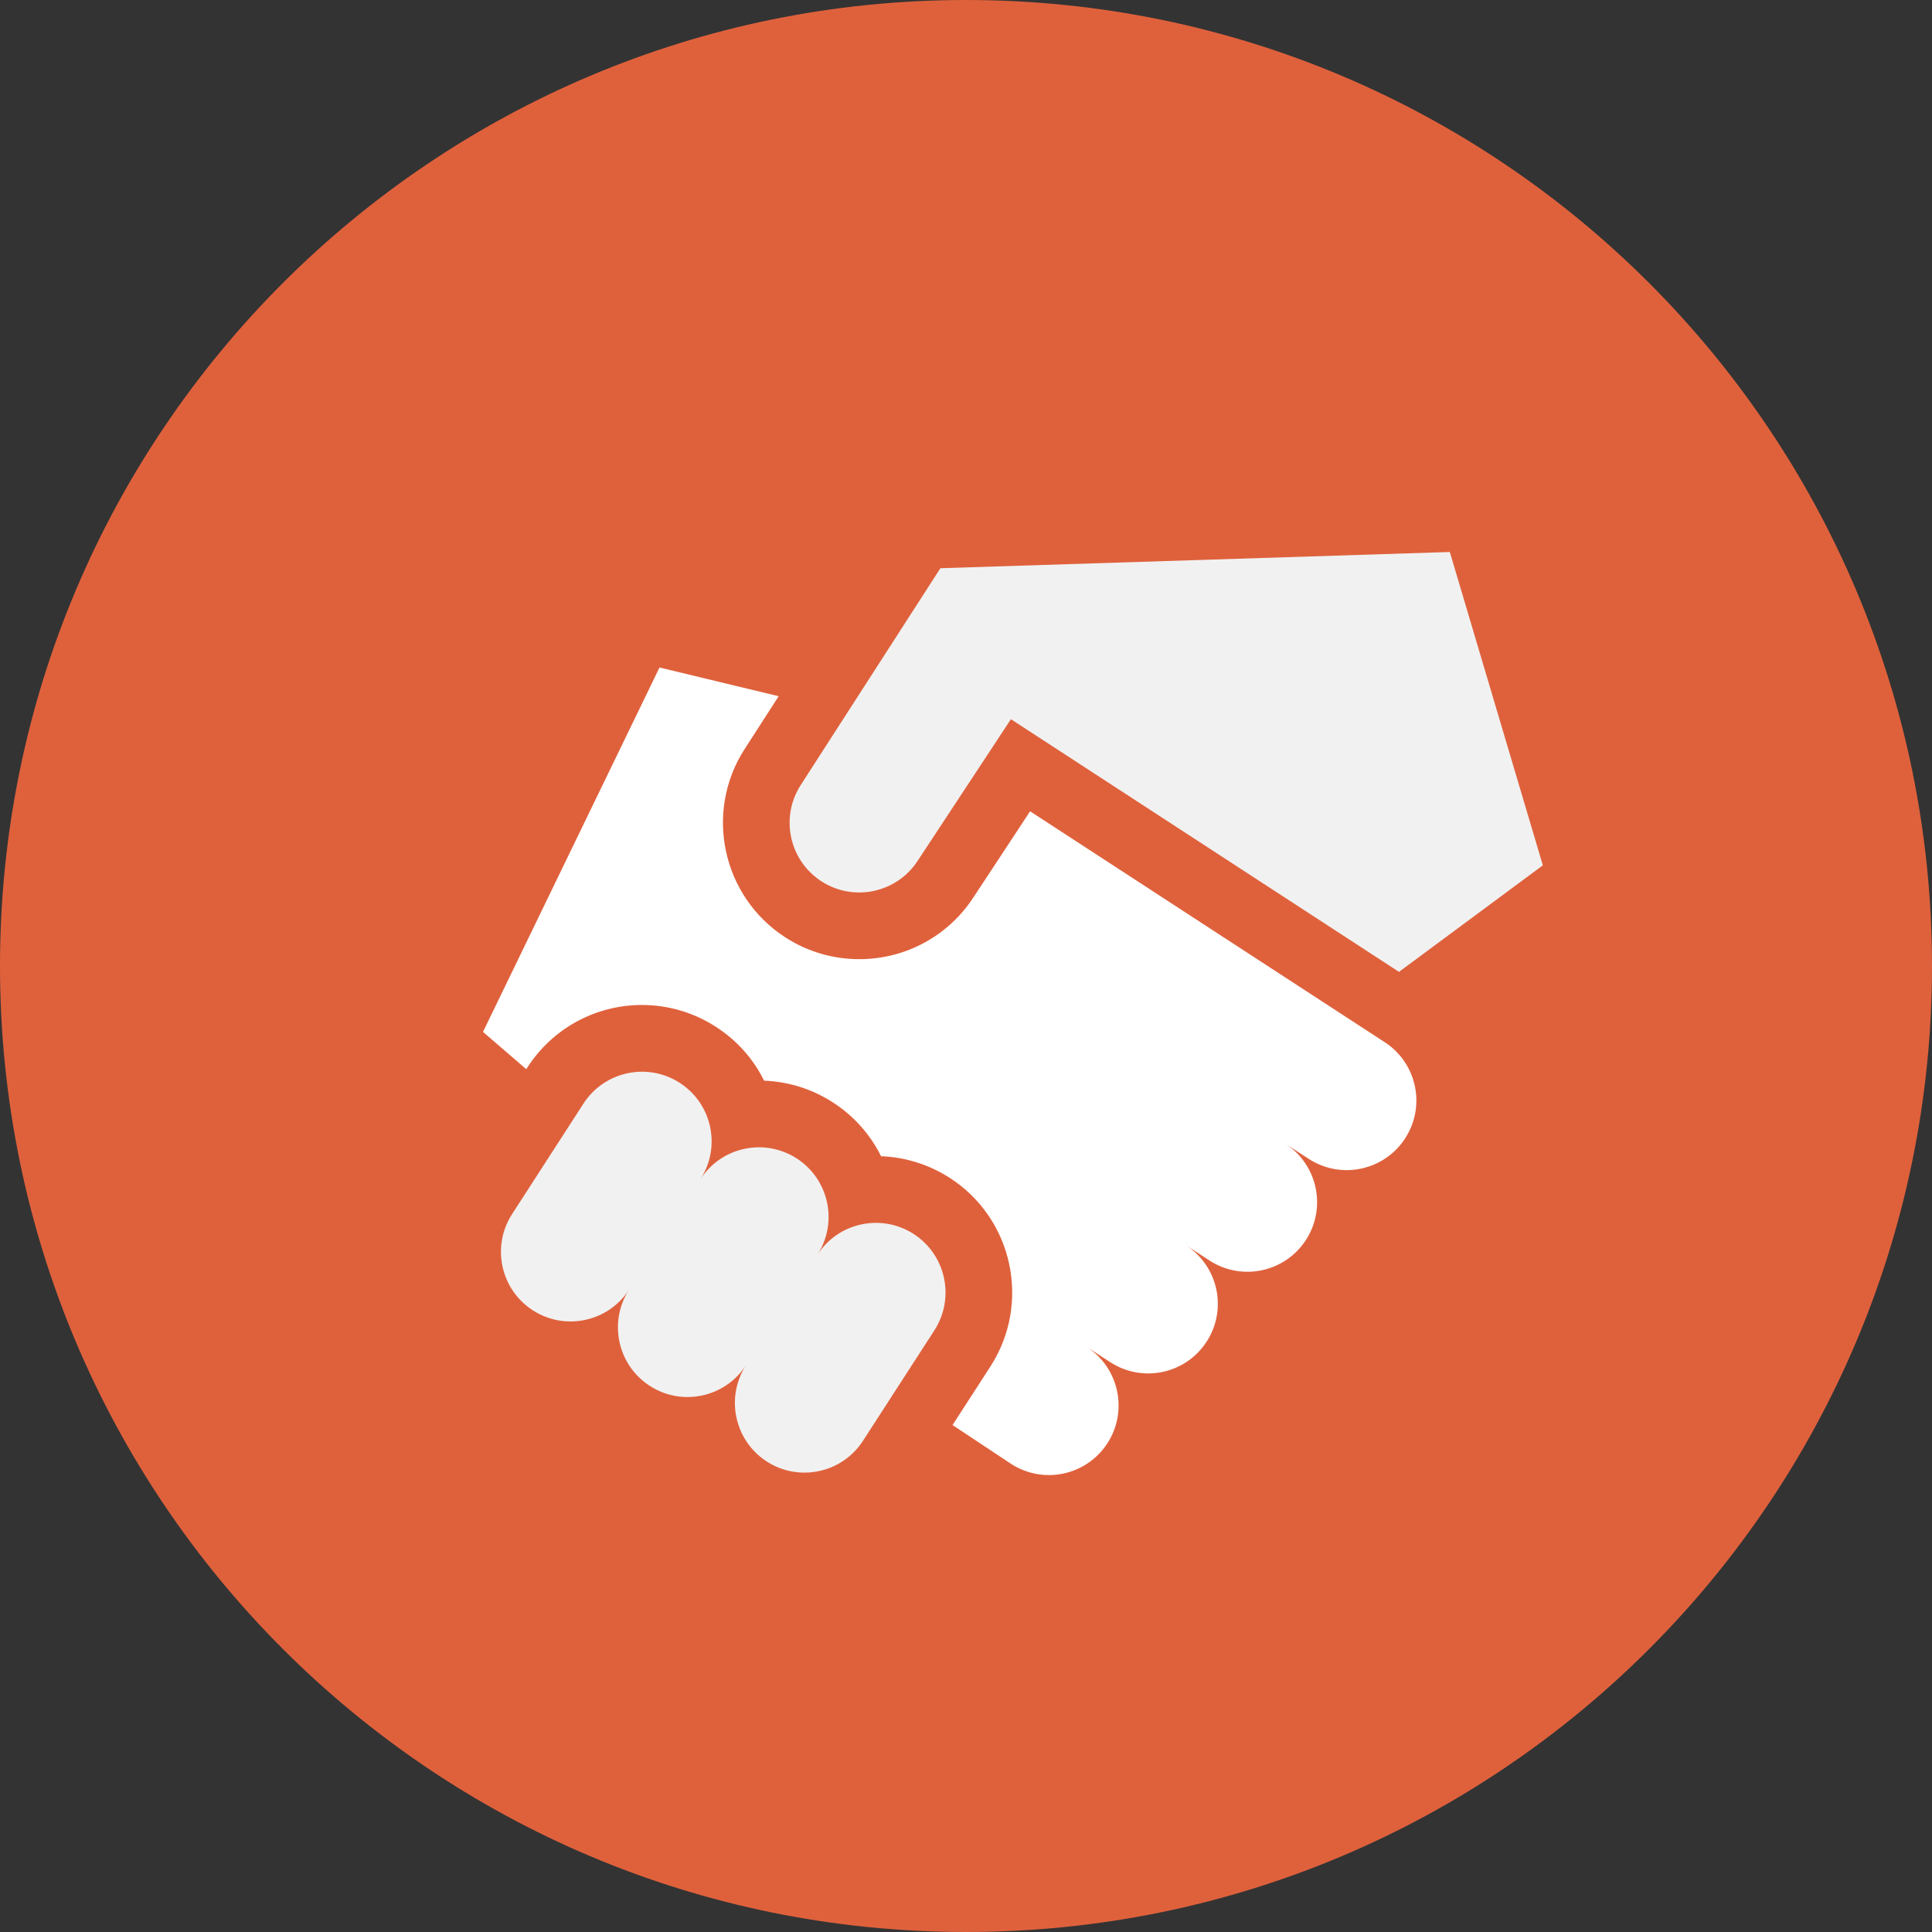
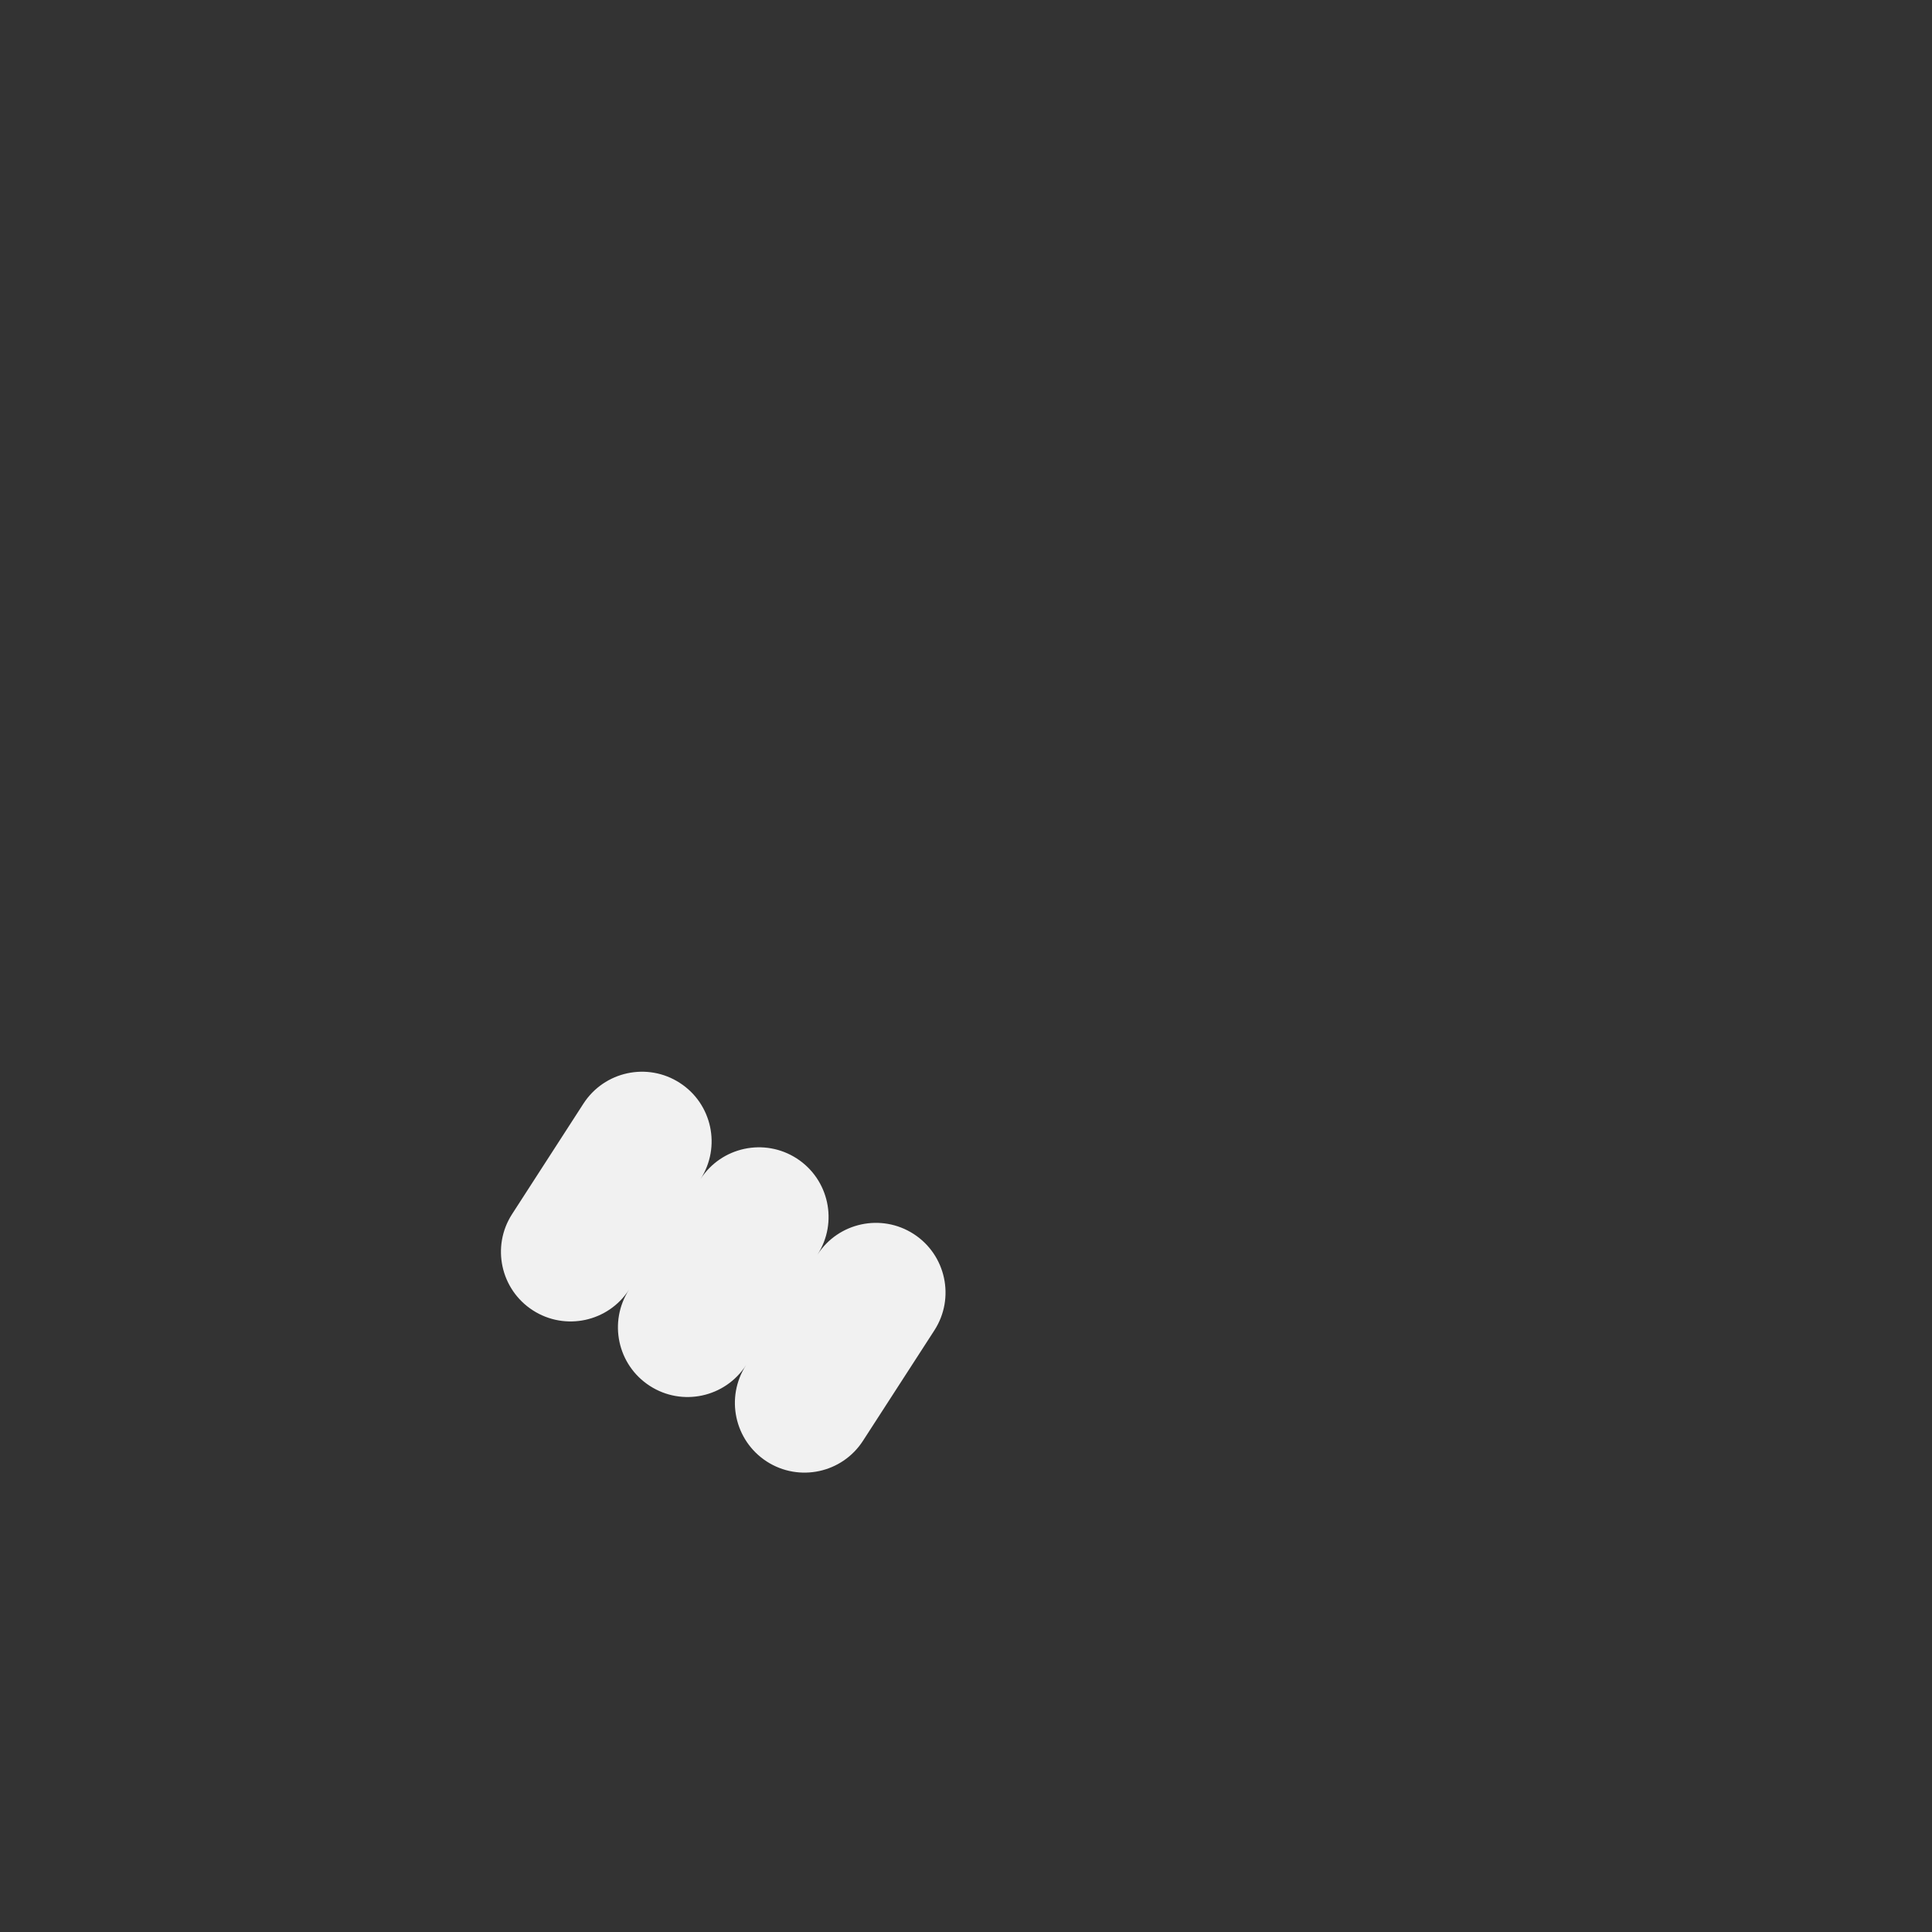
<svg xmlns="http://www.w3.org/2000/svg" width="28" height="28" viewBox="0 0 28 28" fill="none">
  <rect x="0" y="0" width="28" height="28" fill="#333333" stroke="none" />
-   <path fill-rule="evenodd" clip-rule="evenodd" d="M14 28C21.732 28 28 21.732 28 14C28 6.268 21.732 0 14 0C6.268 0 0 6.268 0 14C0 21.732 6.268 28 14 28Z" fill="#DF613C" />
  <path d="M13.242 17.884C12.774 17.582 12.149 17.716 11.847 18.184C12.149 17.716 12.015 17.092 11.547 16.789C11.079 16.487 10.454 16.621 10.152 17.089C10.454 16.621 10.32 15.996 9.852 15.694C9.384 15.391 8.759 15.526 8.456 15.994L7.422 17.595C7.119 18.063 7.254 18.688 7.722 18.99C8.19 19.292 8.815 19.158 9.117 18.69C8.815 19.158 8.949 19.783 9.417 20.085C9.885 20.388 10.51 20.253 10.812 19.785C10.51 20.253 10.644 20.878 11.112 21.181C11.58 21.483 12.205 21.349 12.507 20.881L13.542 19.28C13.844 18.812 13.71 18.187 13.242 17.884Z" fill="#F1F1F1" />
-   <path d="M20.098 15.124L20.071 15.106L14.929 11.758L14.11 13.002C13.744 13.565 13.125 13.901 12.452 13.901C12.072 13.901 11.701 13.792 11.381 13.585C10.466 12.993 10.202 11.768 10.793 10.854L11.285 10.09L9.558 9.674L7 14.955L7.627 15.495L7.644 15.469C8.01 14.903 8.631 14.565 9.305 14.565C9.686 14.565 10.056 14.675 10.376 14.882C10.68 15.078 10.918 15.346 11.074 15.662C11.429 15.675 11.772 15.784 12.071 15.977C12.375 16.173 12.613 16.442 12.769 16.757C13.124 16.77 13.467 16.879 13.767 17.072C14.682 17.664 14.945 18.889 14.354 19.804L13.805 20.653L14.654 21.216C15.123 21.519 15.747 21.384 16.05 20.916C16.352 20.448 16.218 19.824 15.75 19.521L16.093 19.743C16.561 20.046 17.186 19.911 17.488 19.443C17.791 18.975 17.656 18.351 17.188 18.048L17.532 18.27C18 18.572 18.624 18.438 18.927 17.97C19.229 17.502 19.095 16.877 18.627 16.575L18.97 16.797C19.438 17.099 20.063 16.965 20.365 16.497C20.661 16.04 20.54 15.434 20.098 15.124Z" fill="white" />
-   <path d="M21.012 8L13.629 8.235L11.605 11.377C11.303 11.845 11.437 12.47 11.905 12.773C12.373 13.075 12.998 12.941 13.301 12.473L14.651 10.423L14.947 10.616L20.275 14.085L22.36 12.541L21.012 8Z" fill="#F1F1F1" />
</svg>